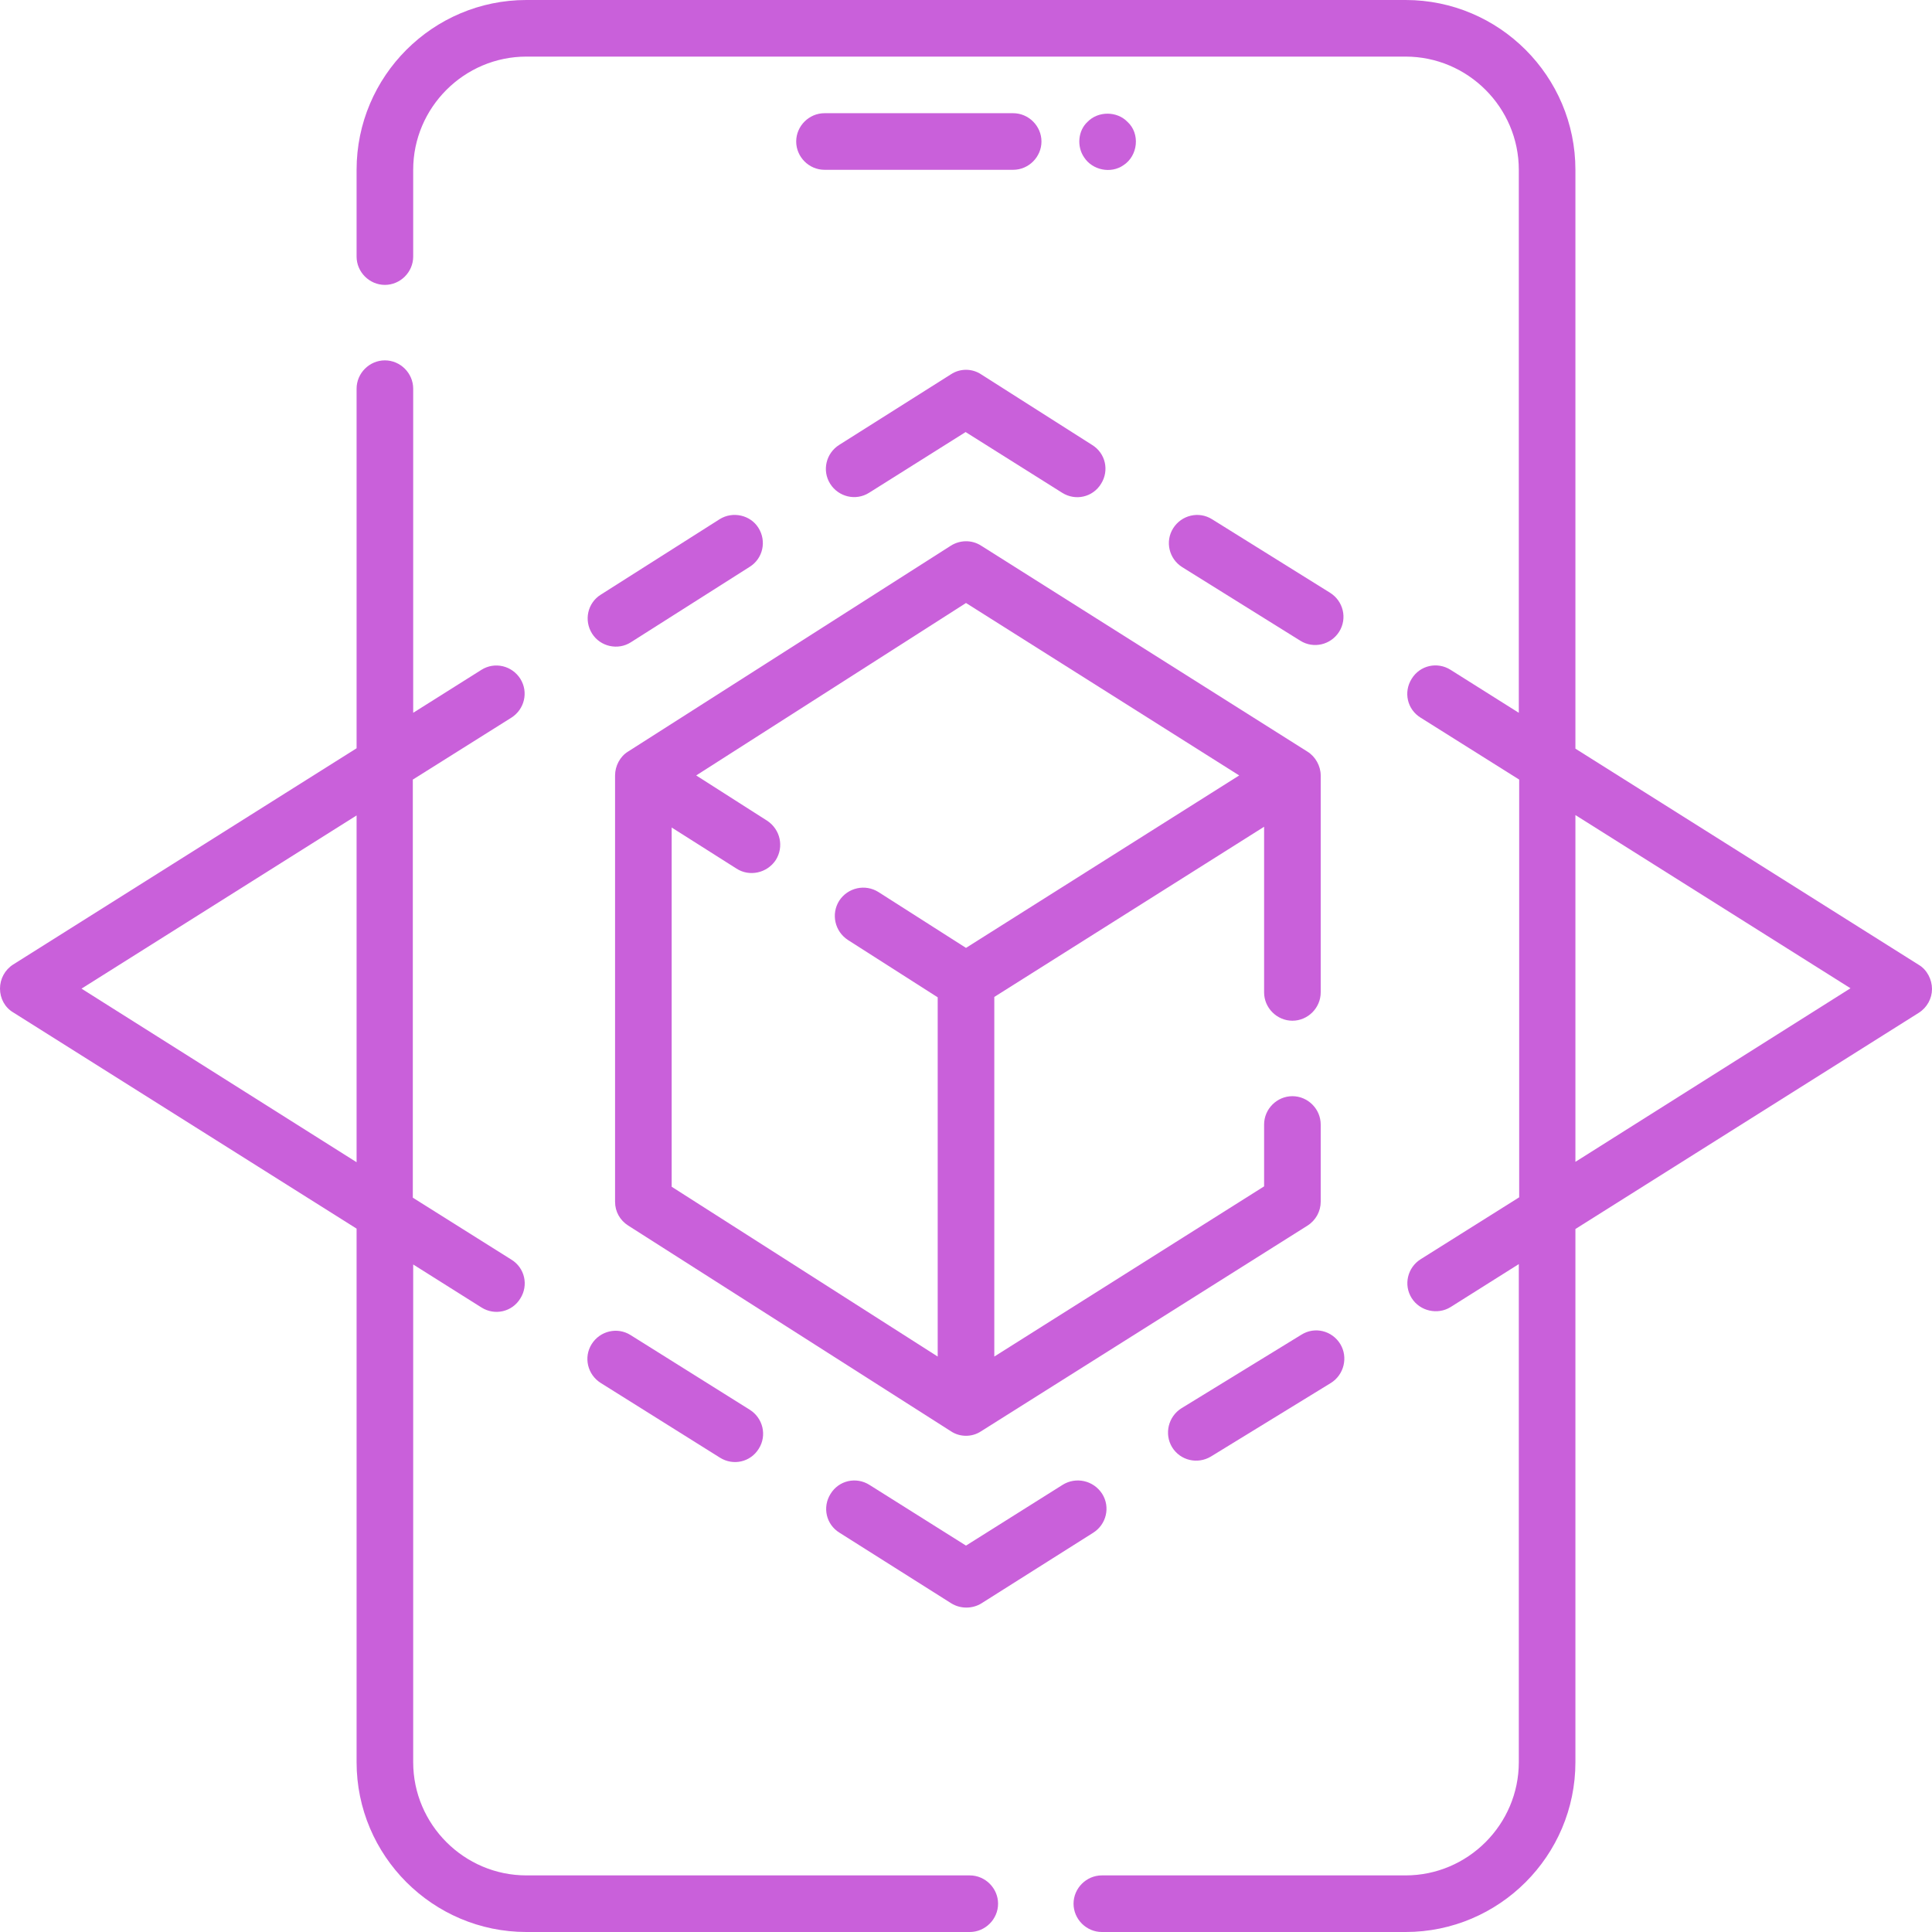
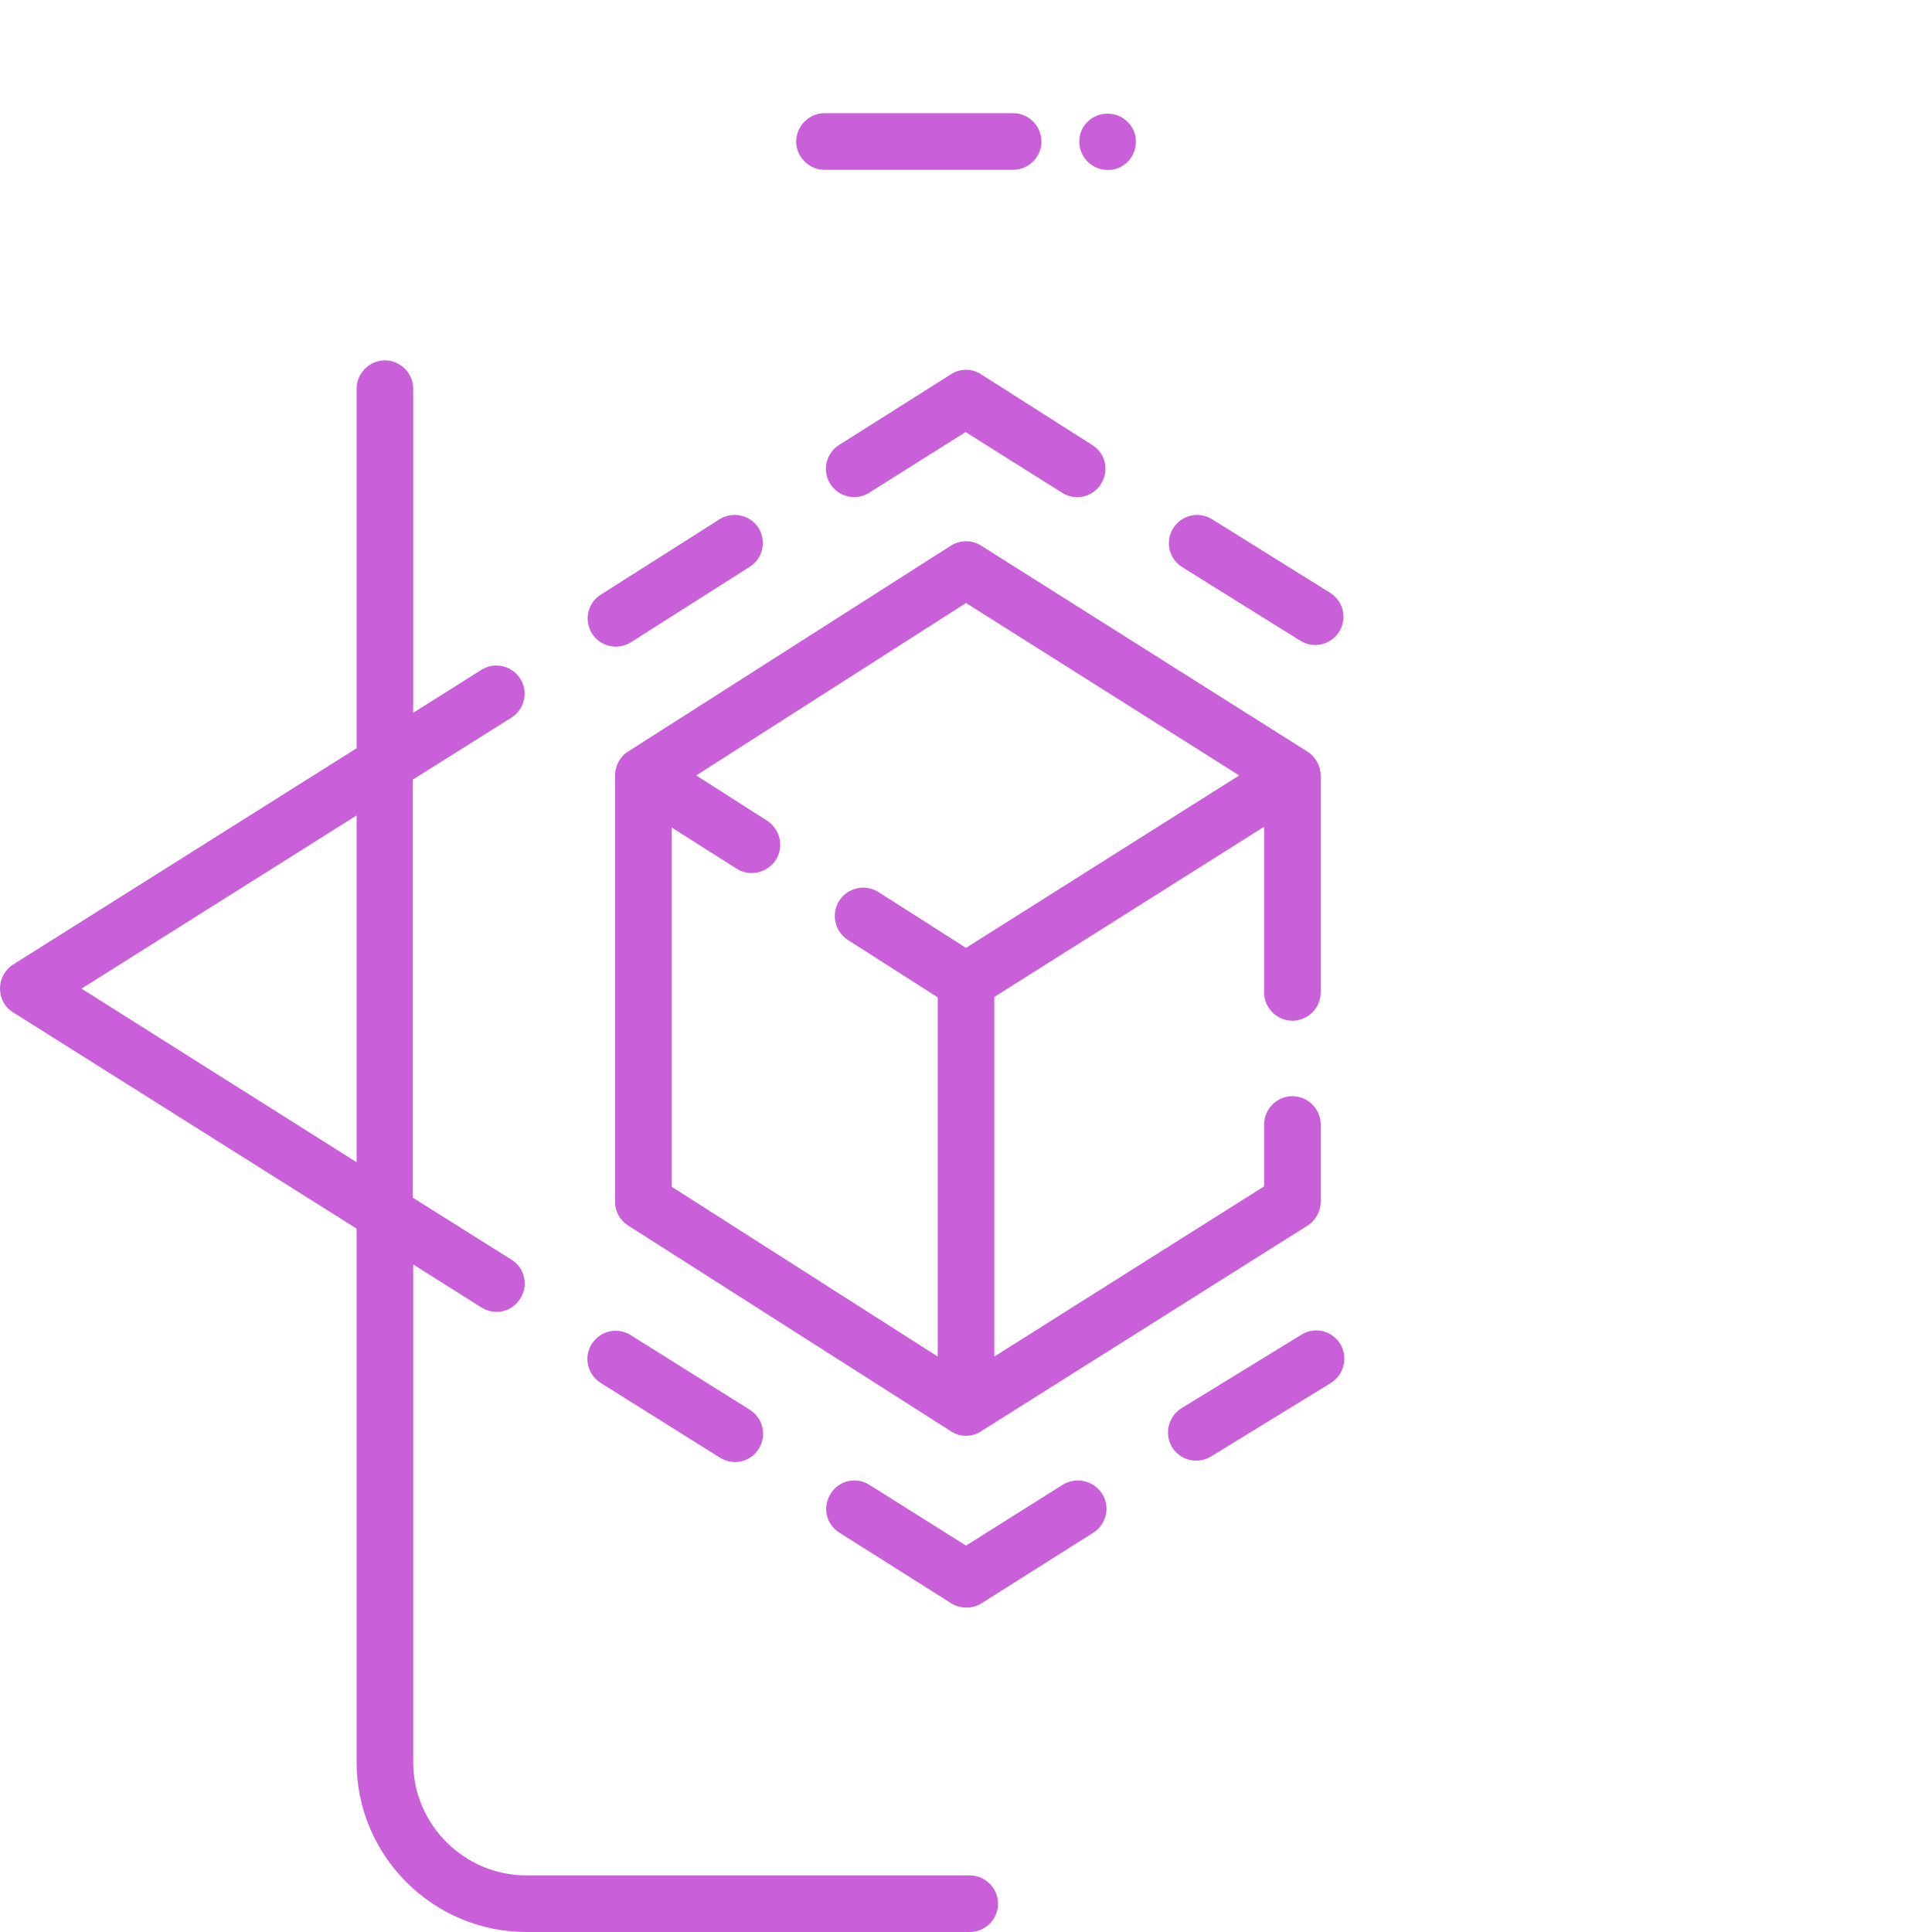
<svg xmlns="http://www.w3.org/2000/svg" version="1.1" id="Capa_1" x="0px" y="0px" viewBox="0 0 512 512" style="enable-background:new 0 0 512 512;" xml:space="preserve">
  <style type="text/css">
	.st0{fill:#C960DA;}
</style>
  <g>
-     <path class="st0" d="M508.5,255.7l-91-57.3V45c0-24.8-20.2-45-45-45h-233c-24.8,0-45,20.2-45,45v23c0,4.1,3.4,7.5,7.5,7.5   s7.5-3.4,7.5-7.5V45c0-16.5,13.5-30,30-30h233c16.5,0,30,13.5,30,30v143.9l-18.1-11.4c-3.5-2.2-8.1-1.2-10.3,2.4   c-2.2,3.5-1.2,8.1,2.4,10.3l26.1,16.4v110.7l-26.1,16.4c-3.5,2.2-4.6,6.8-2.4,10.3s6.9,4.5,10.3,2.4l18.1-11.4v132   c0,16.5-13.5,30-30,30H292c-4.1,0-7.5,3.4-7.5,7.5s3.4,7.5,7.5,7.5h80.5c24.8,0,45-20.2,45-45V325.7l91-57.3   c2.2-1.4,3.5-3.8,3.5-6.3S510.7,257,508.5,255.7L508.5,255.7z M417.5,307.9V216l72.9,45.9L417.5,307.9z" />
    <path class="st0" d="M257,497H139.5c-16.5,0-30-13.5-30-30V335.1l18.1,11.4c3.5,2.2,8.1,1.2,10.3-2.4c2.2-3.5,1.2-8.1-2.4-10.3   l-26.1-16.4V206.6l26.1-16.4c3.5-2.2,4.6-6.8,2.4-10.3c-2.2-3.5-6.8-4.6-10.3-2.4l-18.1,11.4V103c0-4.1-3.4-7.5-7.5-7.5   s-7.5,3.4-7.5,7.5v95.3l-91,57.3C1.3,257,0,259.4,0,262s1.3,5,3.5,6.3l91,57.3V467c0,24.8,20.2,45,45,45H257c4.1,0,7.5-3.4,7.5-7.5   S261.1,497,257,497z M21.6,262l72.9-45.9V308L21.6,262z" />
    <path class="st0" d="M268.5,30h-50c-4.1,0-7.5,3.4-7.5,7.5s3.4,7.5,7.5,7.5h50c4.1,0,7.5-3.4,7.5-7.5S272.6,30,268.5,30z" />
    <path class="st0" d="M287.3,41.7c2.2,3.4,7.1,4.4,10.4,2.1c3.9-2.5,4.5-8.4,1.1-11.5c-2.8-2.9-7.8-2.9-10.6,0   C285.7,34.6,285.3,38.8,287.3,41.7z" />
    <path class="st0" d="M166.4,199.2c-2.1,1.3-3.4,3.8-3.4,6.3v113c0,2.6,1.3,4.9,3.5,6.3l85.5,54.5c2.4,1.6,5.6,1.6,8,0l86.5-54.5   c2.2-1.4,3.5-3.8,3.5-6.3V298c0-4.1-3.4-7.5-7.5-7.5s-7.5,3.4-7.5,7.5v16.4l-71.5,45.1v-95.3l71.5-45.1V263c0,4.1,3.4,7.5,7.5,7.5   s7.5-3.4,7.5-7.5v-57.5c0-2.5-1.4-5-3.5-6.3L260,144.6c-2.5-1.6-5.6-1.5-8,0L166.4,199.2L166.4,199.2L166.4,199.2z M256,159.8   l72.4,45.7L256,251.2l-23.2-14.8c-3.5-2.2-8.1-1.2-10.4,2.3c-2.2,3.5-1.2,8.1,2.3,10.4l23.8,15.2v95.2l-70.5-45v-95.2l17.2,10.9   c3.4,2.2,8.1,1.2,10.4-2.3c2.2-3.5,1.2-8.1-2.3-10.4l-18.8-12L256,159.8z" />
    <path class="st0" d="M190.7,137.6l-31.5,20c-3.5,2.2-4.5,6.8-2.3,10.3s6.9,4.5,10.3,2.3l31.5-20c3.5-2.2,4.5-6.8,2.3-10.3   C198.9,136.5,194.2,135.4,190.7,137.6L190.7,137.6z" />
    <path class="st0" d="M252,99.2l-29.6,18.7c-3.5,2.2-4.6,6.8-2.4,10.3c2.2,3.5,6.8,4.6,10.3,2.4l25.6-16.1l25.6,16.1   c3.5,2.2,8.1,1.2,10.3-2.4c2.2-3.5,1.2-8.1-2.4-10.3L260,99.2C257.6,97.6,254.4,97.6,252,99.2L252,99.2z" />
    <path class="st0" d="M352.5,157.1l-31.3-19.5c-3.5-2.2-8.1-1.1-10.3,2.4c-2.2,3.5-1.1,8.1,2.4,10.3l31.3,19.5   c3.5,2.2,8.1,1.1,10.3-2.4C357.1,163.9,356,159.3,352.5,157.1z" />
    <path class="st0" d="M344.9,353.7l-31.8,19.5c-3.5,2.2-4.6,6.8-2.5,10.3c2.2,3.6,6.8,4.6,10.3,2.5l31.8-19.5   c3.5-2.2,4.6-6.8,2.5-10.3C353,352.6,348.4,351.5,344.9,353.7z" />
    <path class="st0" d="M281.6,393.5L256,409.6l-25.6-16.1c-3.5-2.2-8.1-1.2-10.3,2.4c-2.2,3.5-1.2,8.1,2.4,10.3l29.6,18.7   c2.4,1.5,5.6,1.5,8,0l29.6-18.7c3.5-2.2,4.6-6.8,2.4-10.3C289.8,392.3,285.1,391.3,281.6,393.5z" />
    <path class="st0" d="M159.2,366.5l31.6,19.8c3.5,2.2,8.1,1.2,10.3-2.4c2.2-3.5,1.1-8.1-2.4-10.3l-31.6-19.8   c-3.5-2.2-8.1-1.1-10.3,2.4S155.7,364.3,159.2,366.5z" />
  </g>
</svg>